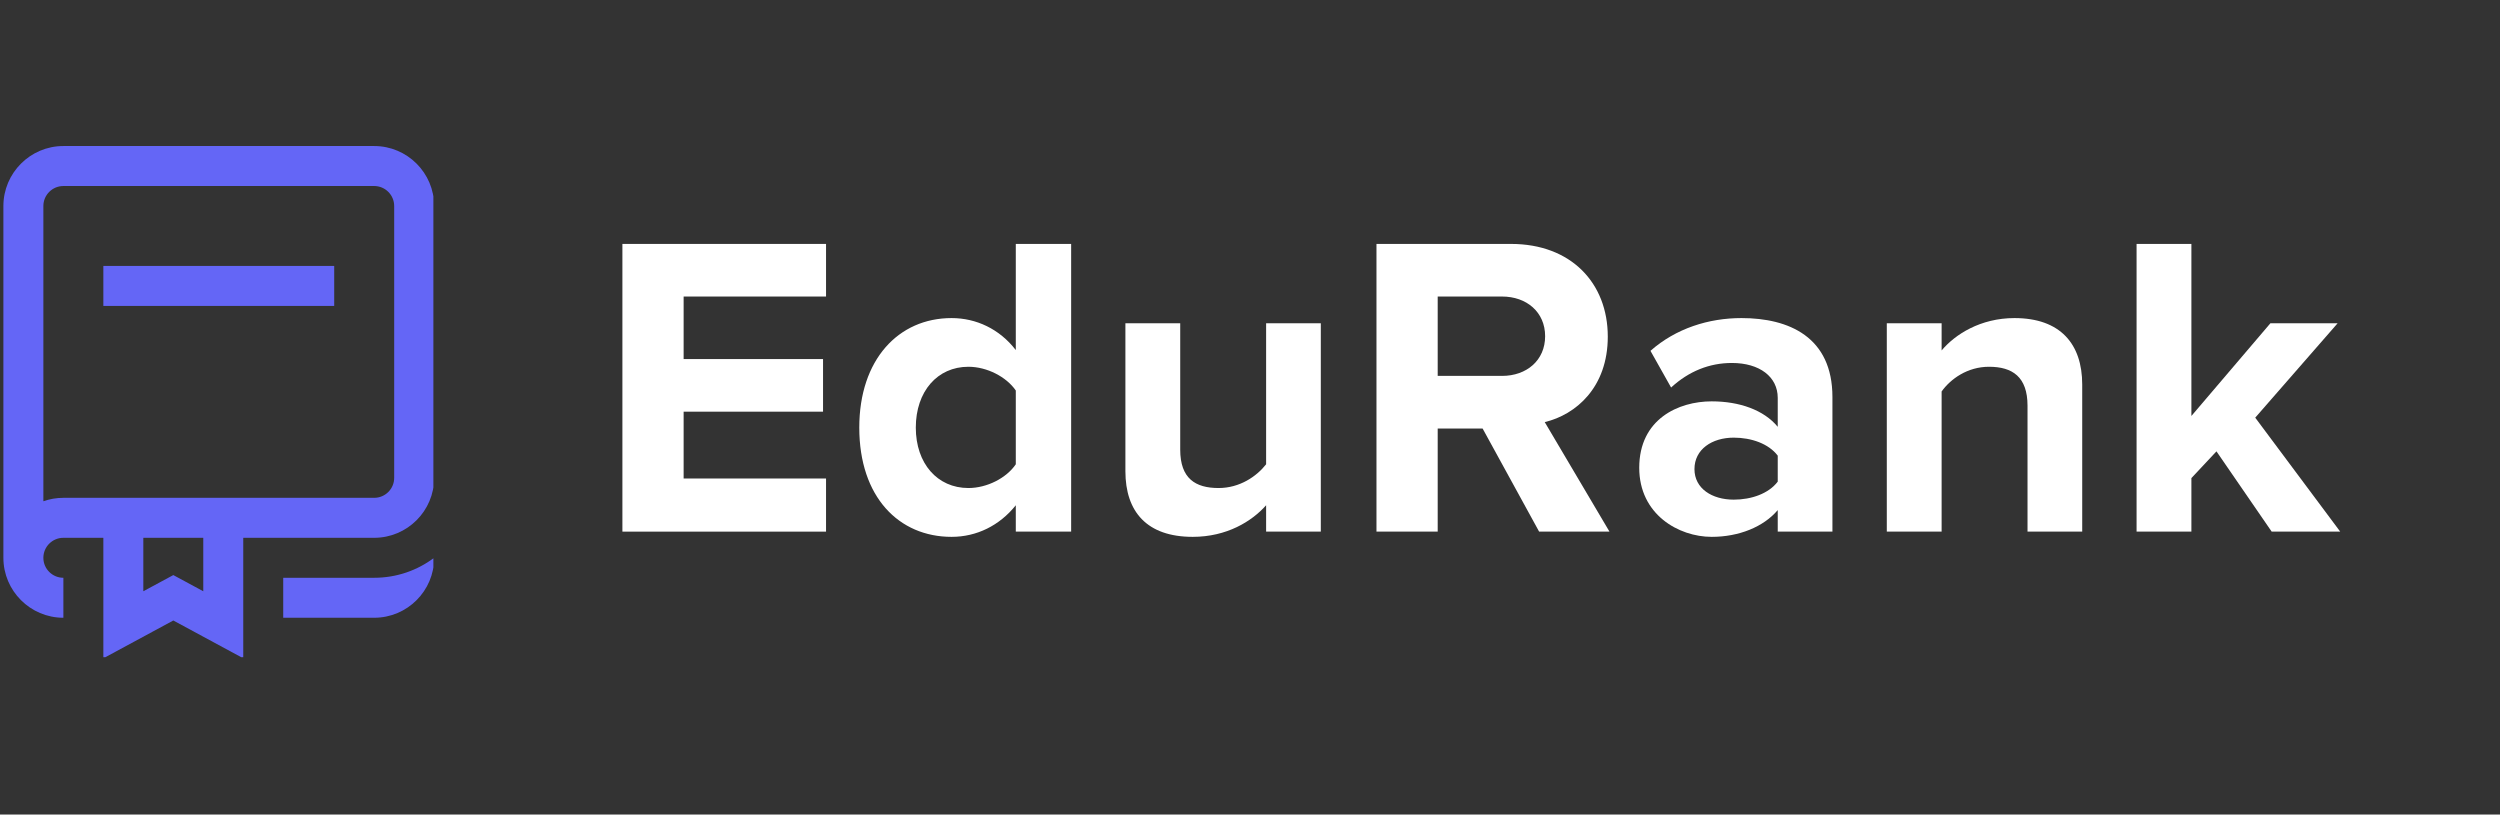
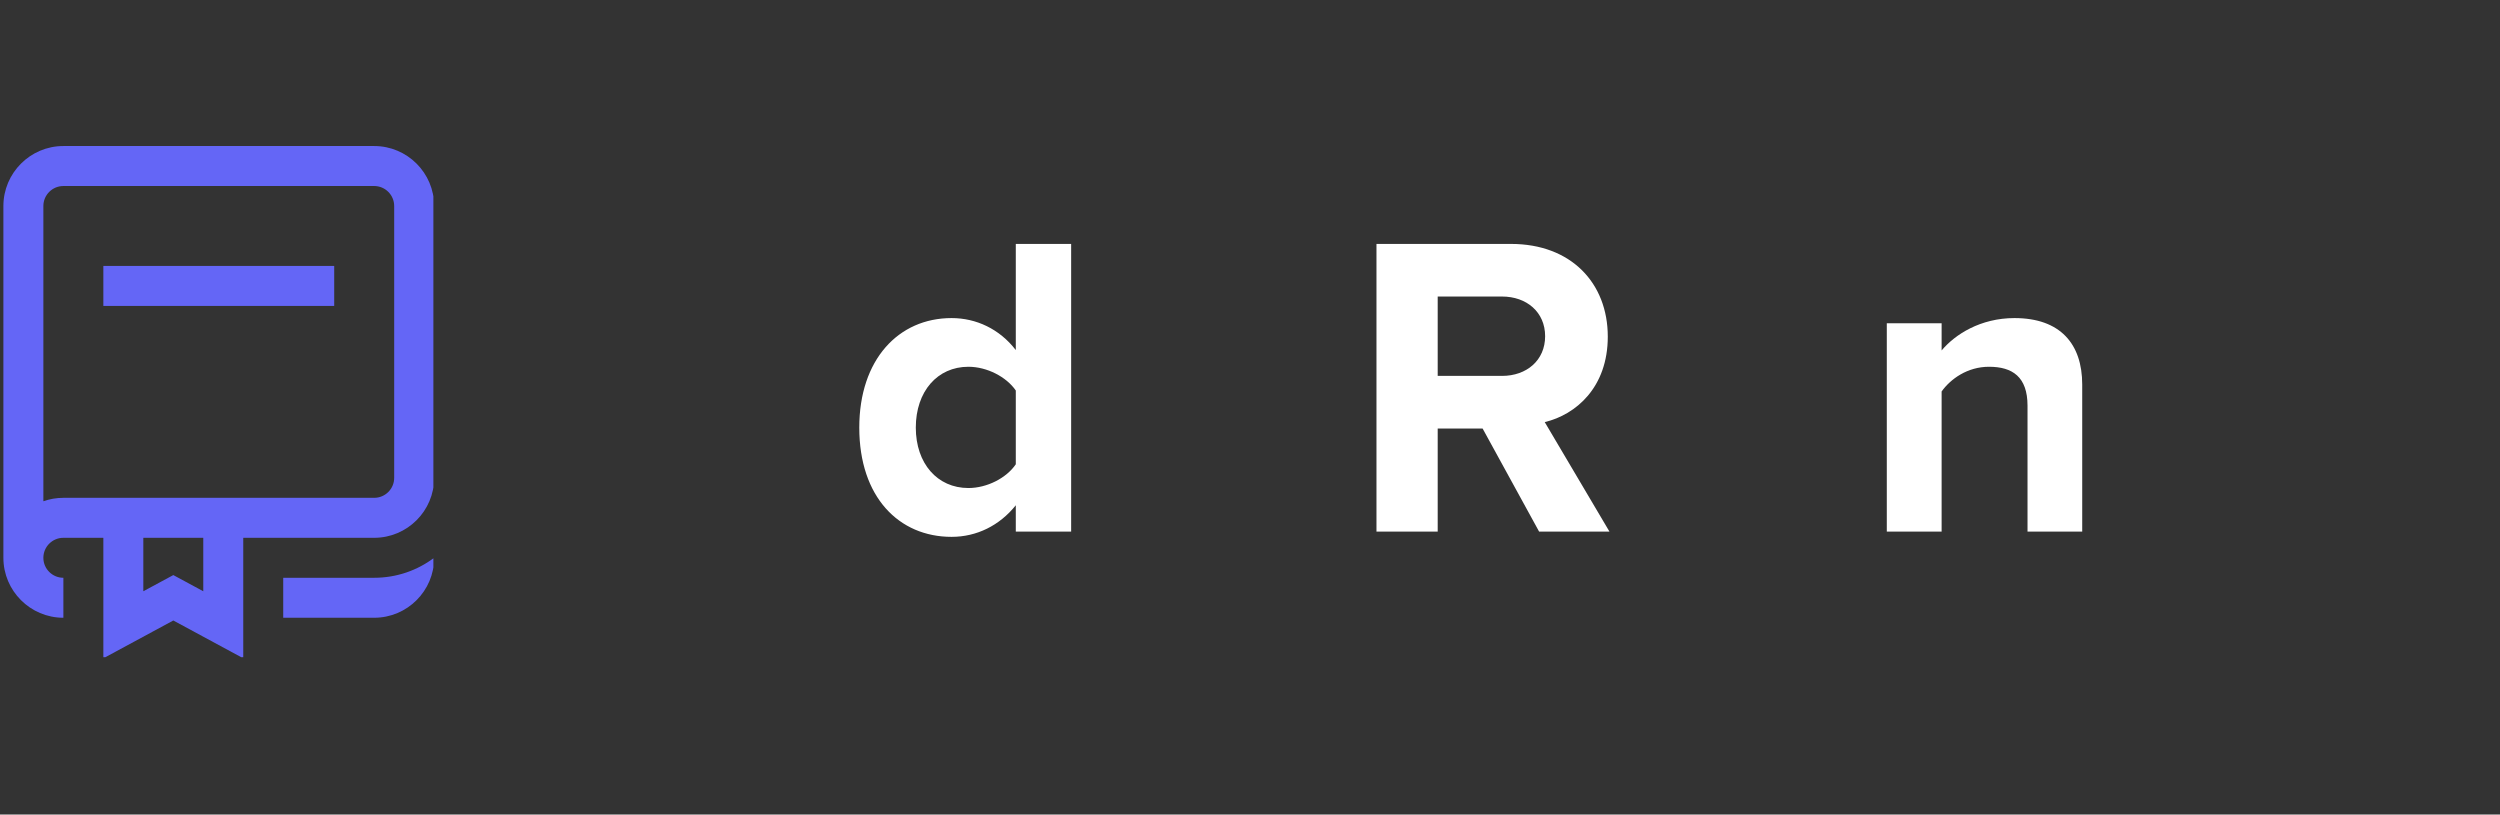
<svg xmlns="http://www.w3.org/2000/svg" width="399" zoomAndPan="magnify" viewBox="0 0 299.25 97.5" height="130" preserveAspectRatio="xMidYMid meet" version="1.0">
  <rect x="0" y="0" width="299.25" height="97.5" fill="#333333" stroke="none" />
  <defs>
    <g />
    <clipPath id="d96d8ffc83">
      <path d="M 0.391 17.48 L 51.875 17.48 L 51.875 78.668 L 0.391 78.668 Z M 0.391 17.48 " clip-rule="nonzero" />
    </clipPath>
  </defs>
  <g clip-path="url(#d96d8ffc83)">
    <path fill="#6466f6" d="M 44.789 17.48 L 7.586 17.48 C 3.629 17.48 0.406 20.703 0.406 24.66 L 0.406 66.77 C 0.406 70.727 3.629 73.945 7.586 73.945 L 7.586 69.16 C 6.266 69.16 5.191 68.09 5.191 66.77 C 5.191 65.449 6.266 64.375 7.586 64.375 L 12.371 64.375 L 12.371 78.797 L 20.746 74.273 L 29.117 78.797 L 29.117 64.375 L 44.789 64.375 C 48.75 64.375 51.969 61.156 51.969 57.199 L 51.969 24.66 C 51.969 20.703 48.75 17.48 44.789 17.48 Z M 24.332 70.773 L 20.746 68.836 L 17.156 70.773 L 17.156 64.375 L 24.332 64.375 Z M 47.184 57.199 C 47.184 58.52 46.109 59.59 44.789 59.59 L 7.586 59.59 C 6.746 59.59 5.941 59.734 5.191 60 L 5.191 24.66 C 5.191 23.34 6.266 22.266 7.586 22.266 L 44.789 22.266 C 46.109 22.266 47.184 23.34 47.184 24.66 Z M 12.371 31.836 L 40.004 31.836 L 40.004 36.621 L 12.371 36.621 Z M 44.789 69.16 C 47.48 69.16 49.969 68.27 51.969 66.762 L 51.969 66.77 C 51.969 70.727 48.75 73.945 44.789 73.945 L 33.902 73.945 L 33.902 69.16 Z M 44.789 69.16 " fill-opacity="1" fill-rule="nonzero" />
  </g>
  <g fill="#ffffff" fill-opacity="1">
    <g transform="translate(71.096, 63.636)">
      <g>
-         <path d="M 27.781 0 L 27.781 -6.359 L 10.734 -6.359 L 10.734 -14.359 L 27.422 -14.359 L 27.422 -20.656 L 10.734 -20.656 L 10.734 -28.141 L 27.781 -28.141 L 27.781 -34.438 L 3.406 -34.438 L 3.406 0 Z M 27.781 0 " />
-       </g>
+         </g>
    </g>
  </g>
  <g fill="#ffffff" fill-opacity="1">
    <g transform="translate(101.2, 63.636)">
      <g>
        <path d="M 27.016 0 L 27.016 -34.438 L 20.391 -34.438 L 20.391 -21.734 C 18.438 -24.266 15.641 -25.562 12.703 -25.562 C 6.359 -25.562 1.656 -20.609 1.656 -12.453 C 1.656 -4.125 6.406 0.625 12.703 0.625 C 15.703 0.625 18.438 -0.719 20.391 -3.156 L 20.391 0 Z M 20.391 -8.062 C 19.266 -6.406 16.938 -5.219 14.719 -5.219 C 11 -5.219 8.422 -8.156 8.422 -12.453 C 8.422 -16.781 11 -19.734 14.719 -19.734 C 16.938 -19.734 19.266 -18.531 20.391 -16.891 Z M 20.391 -8.062 " />
      </g>
    </g>
  </g>
  <g fill="#ffffff" fill-opacity="1">
    <g transform="translate(131.46, 63.636)">
      <g>
-         <path d="M 26.641 0 L 26.641 -24.938 L 20.094 -24.938 L 20.094 -8.062 C 18.953 -6.609 16.938 -5.219 14.406 -5.219 C 11.625 -5.219 9.812 -6.359 9.812 -9.812 L 9.812 -24.938 L 3.25 -24.938 L 3.25 -7.234 C 3.25 -2.375 5.828 0.625 11.312 0.625 C 15.391 0.625 18.391 -1.234 20.094 -3.156 L 20.094 0 Z M 26.641 0 " />
-       </g>
+         </g>
    </g>
  </g>
  <g fill="#ffffff" fill-opacity="1">
    <g transform="translate(161.358, 63.636)">
      <g>
        <path d="M 31.297 0 L 23.547 -13.109 C 27.266 -14 31.094 -17.25 31.094 -23.344 C 31.094 -29.75 26.703 -34.438 19.516 -34.438 L 3.406 -34.438 L 3.406 0 L 10.734 0 L 10.734 -12.344 L 16.109 -12.344 L 22.875 0 Z M 23.594 -23.391 C 23.594 -20.5 21.375 -18.641 18.438 -18.641 L 10.734 -18.641 L 10.734 -28.141 L 18.438 -28.141 C 21.375 -28.141 23.594 -26.281 23.594 -23.391 Z M 23.594 -23.391 " />
      </g>
    </g>
  </g>
  <g fill="#ffffff" fill-opacity="1">
    <g transform="translate(194.561, 63.636)">
      <g>
-         <path d="M 24.781 0 L 24.781 -16.109 C 24.781 -23.297 19.578 -25.562 13.891 -25.562 C 9.969 -25.562 6.047 -24.328 3 -21.641 L 5.469 -17.25 C 7.594 -19.203 10.062 -20.188 12.75 -20.188 C 16.062 -20.188 18.234 -18.531 18.234 -16.016 L 18.234 -12.547 C 16.578 -14.562 13.641 -15.594 10.328 -15.594 C 6.359 -15.594 1.656 -13.484 1.656 -7.641 C 1.656 -2.062 6.359 0.625 10.328 0.625 C 13.578 0.625 16.531 -0.562 18.234 -2.578 L 18.234 0 Z M 18.234 -5.984 C 17.141 -4.547 15.078 -3.828 12.969 -3.828 C 10.375 -3.828 8.266 -5.156 8.266 -7.484 C 8.266 -9.859 10.375 -11.25 12.969 -11.25 C 15.078 -11.25 17.141 -10.531 18.234 -9.094 Z M 18.234 -5.984 " />
-       </g>
+         </g>
    </g>
  </g>
  <g fill="#ffffff" fill-opacity="1">
    <g transform="translate(222.6, 63.636)">
      <g>
        <path d="M 26.641 0 L 26.641 -17.609 C 26.641 -22.469 24.016 -25.562 18.531 -25.562 C 14.453 -25.562 11.406 -23.594 9.812 -21.688 L 9.812 -24.938 L 3.25 -24.938 L 3.25 0 L 9.812 0 L 9.812 -16.781 C 10.891 -18.281 12.906 -19.734 15.484 -19.734 C 18.281 -19.734 20.094 -18.531 20.094 -15.078 L 20.094 0 Z M 26.641 0 " />
      </g>
    </g>
  </g>
  <g fill="#ffffff" fill-opacity="1">
    <g transform="translate(252.498, 63.636)">
      <g>
-         <path d="M 27.625 0 L 17.453 -13.641 L 27.312 -24.938 L 19.266 -24.938 L 9.812 -13.844 L 9.812 -34.438 L 3.25 -34.438 L 3.25 0 L 9.812 0 L 9.812 -6.406 L 12.812 -9.609 L 19.422 0 Z M 27.625 0 " />
-       </g>
+         </g>
    </g>
  </g>
</svg>